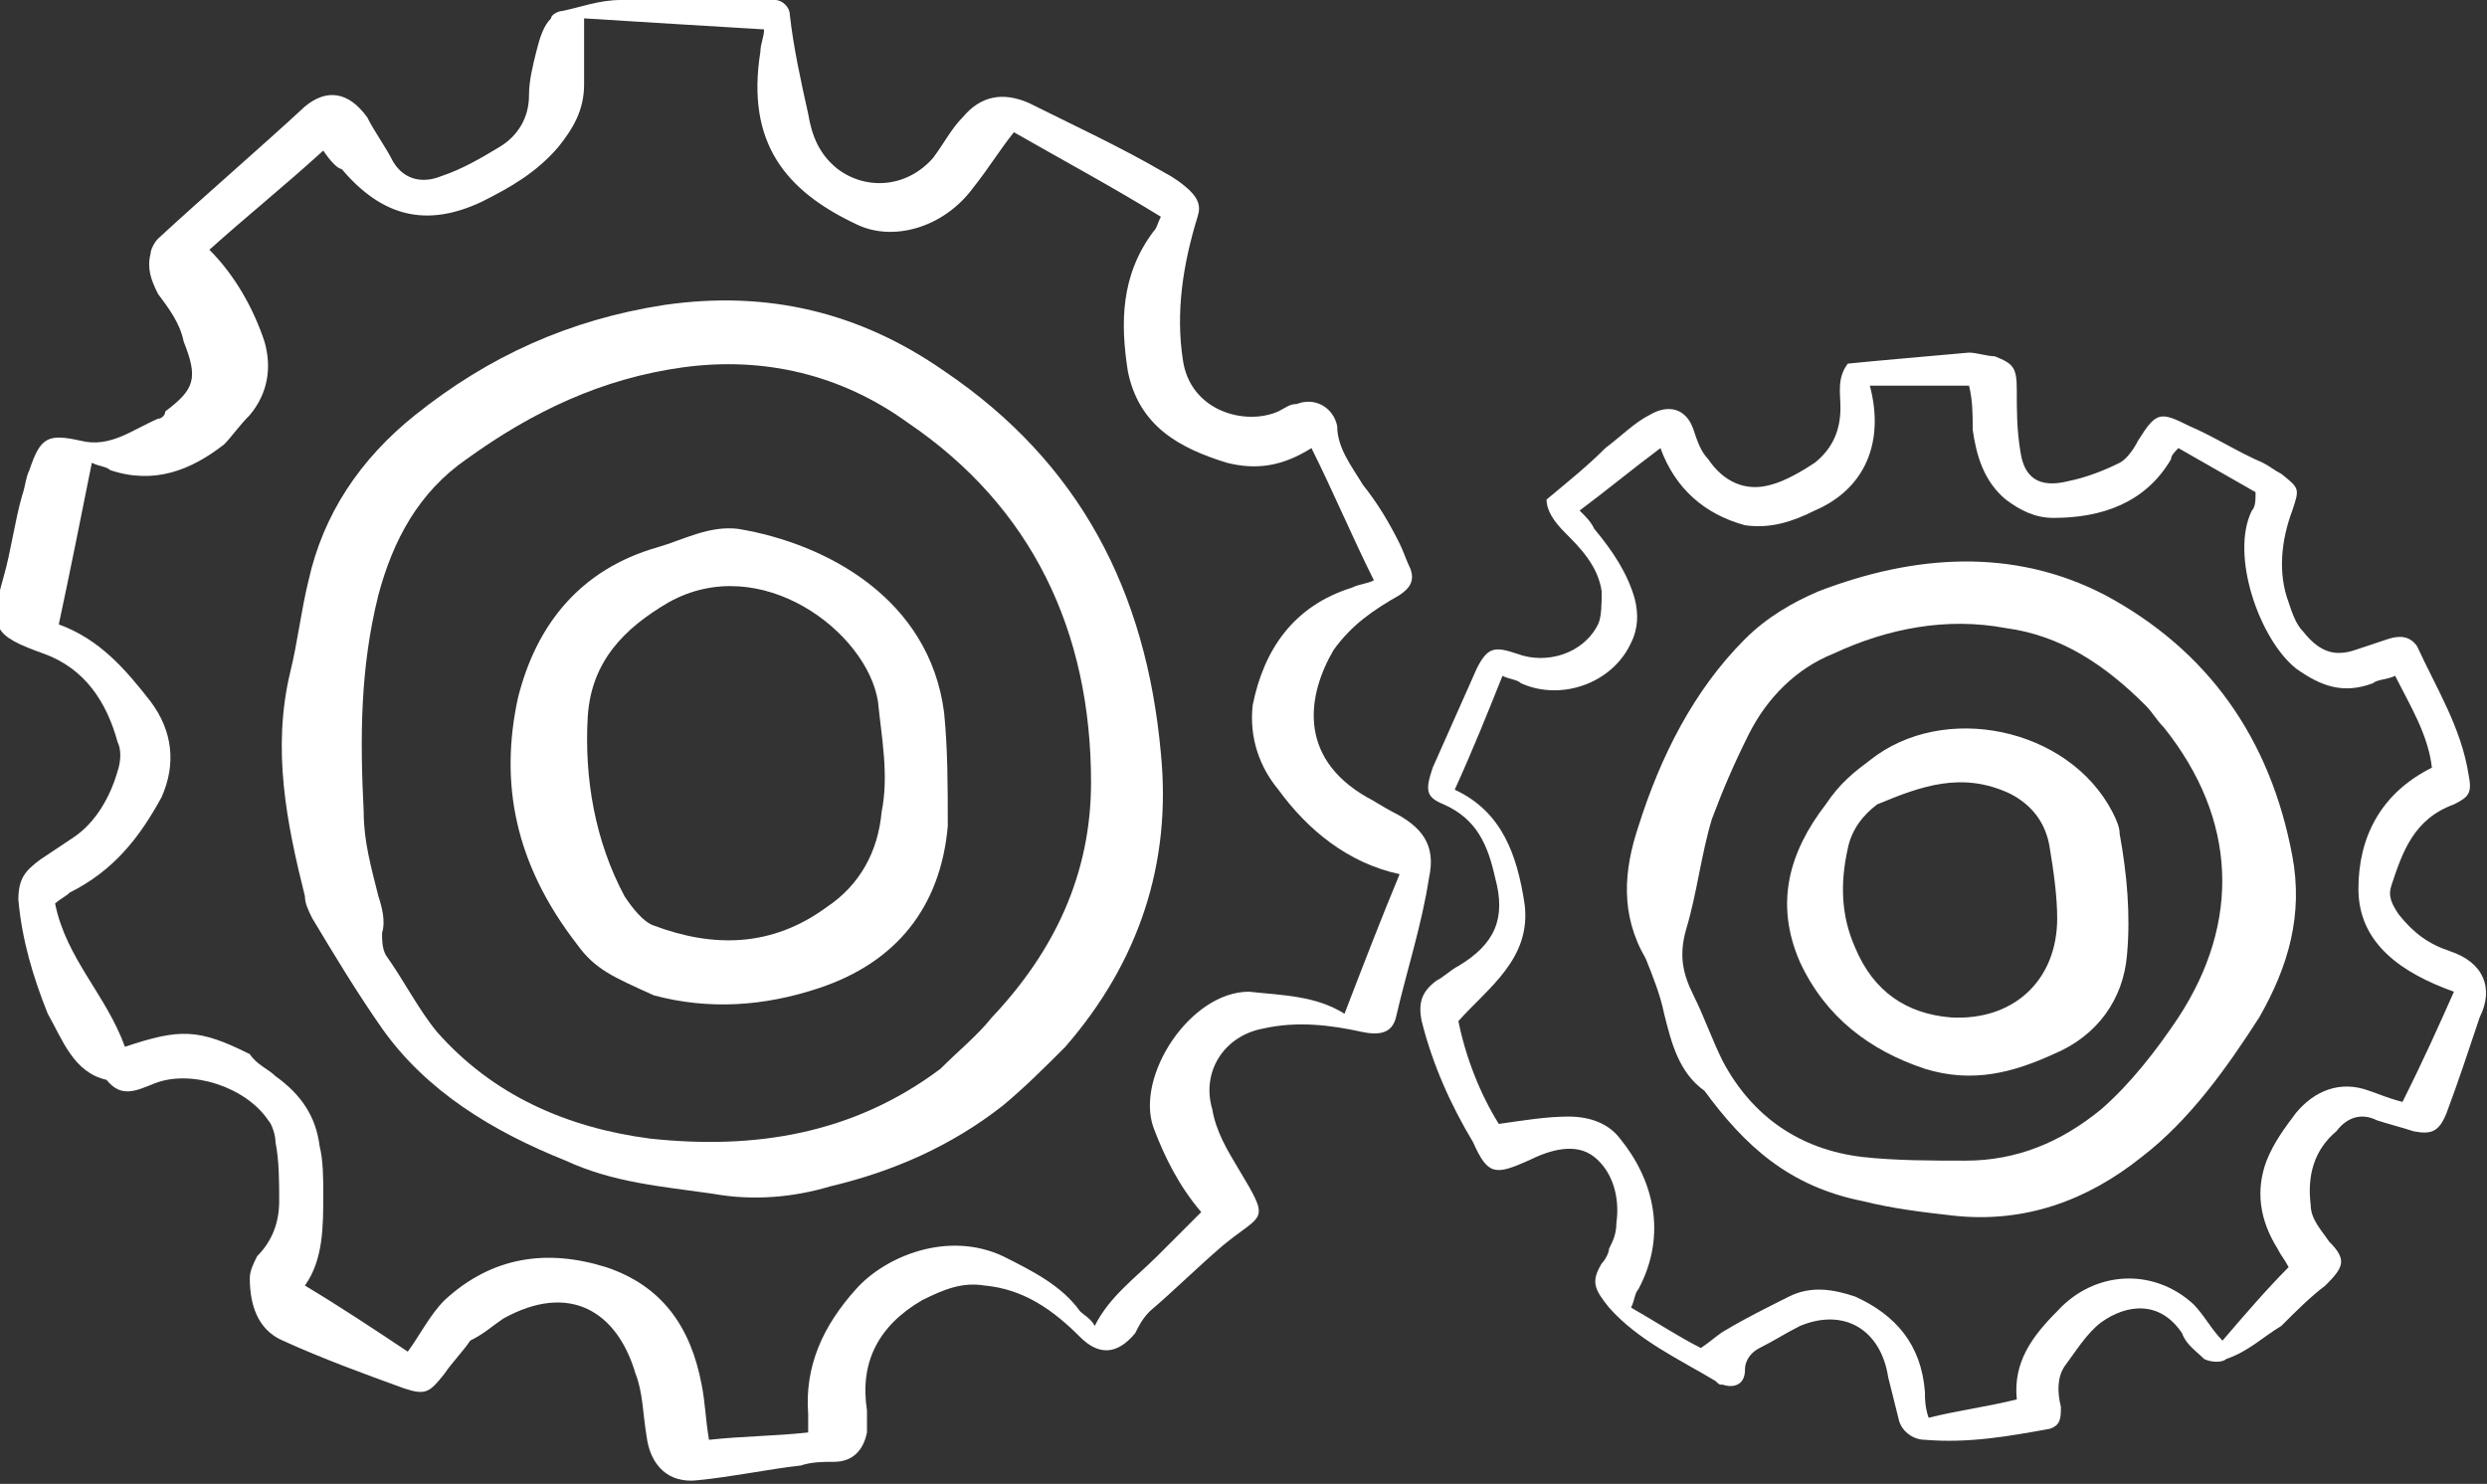
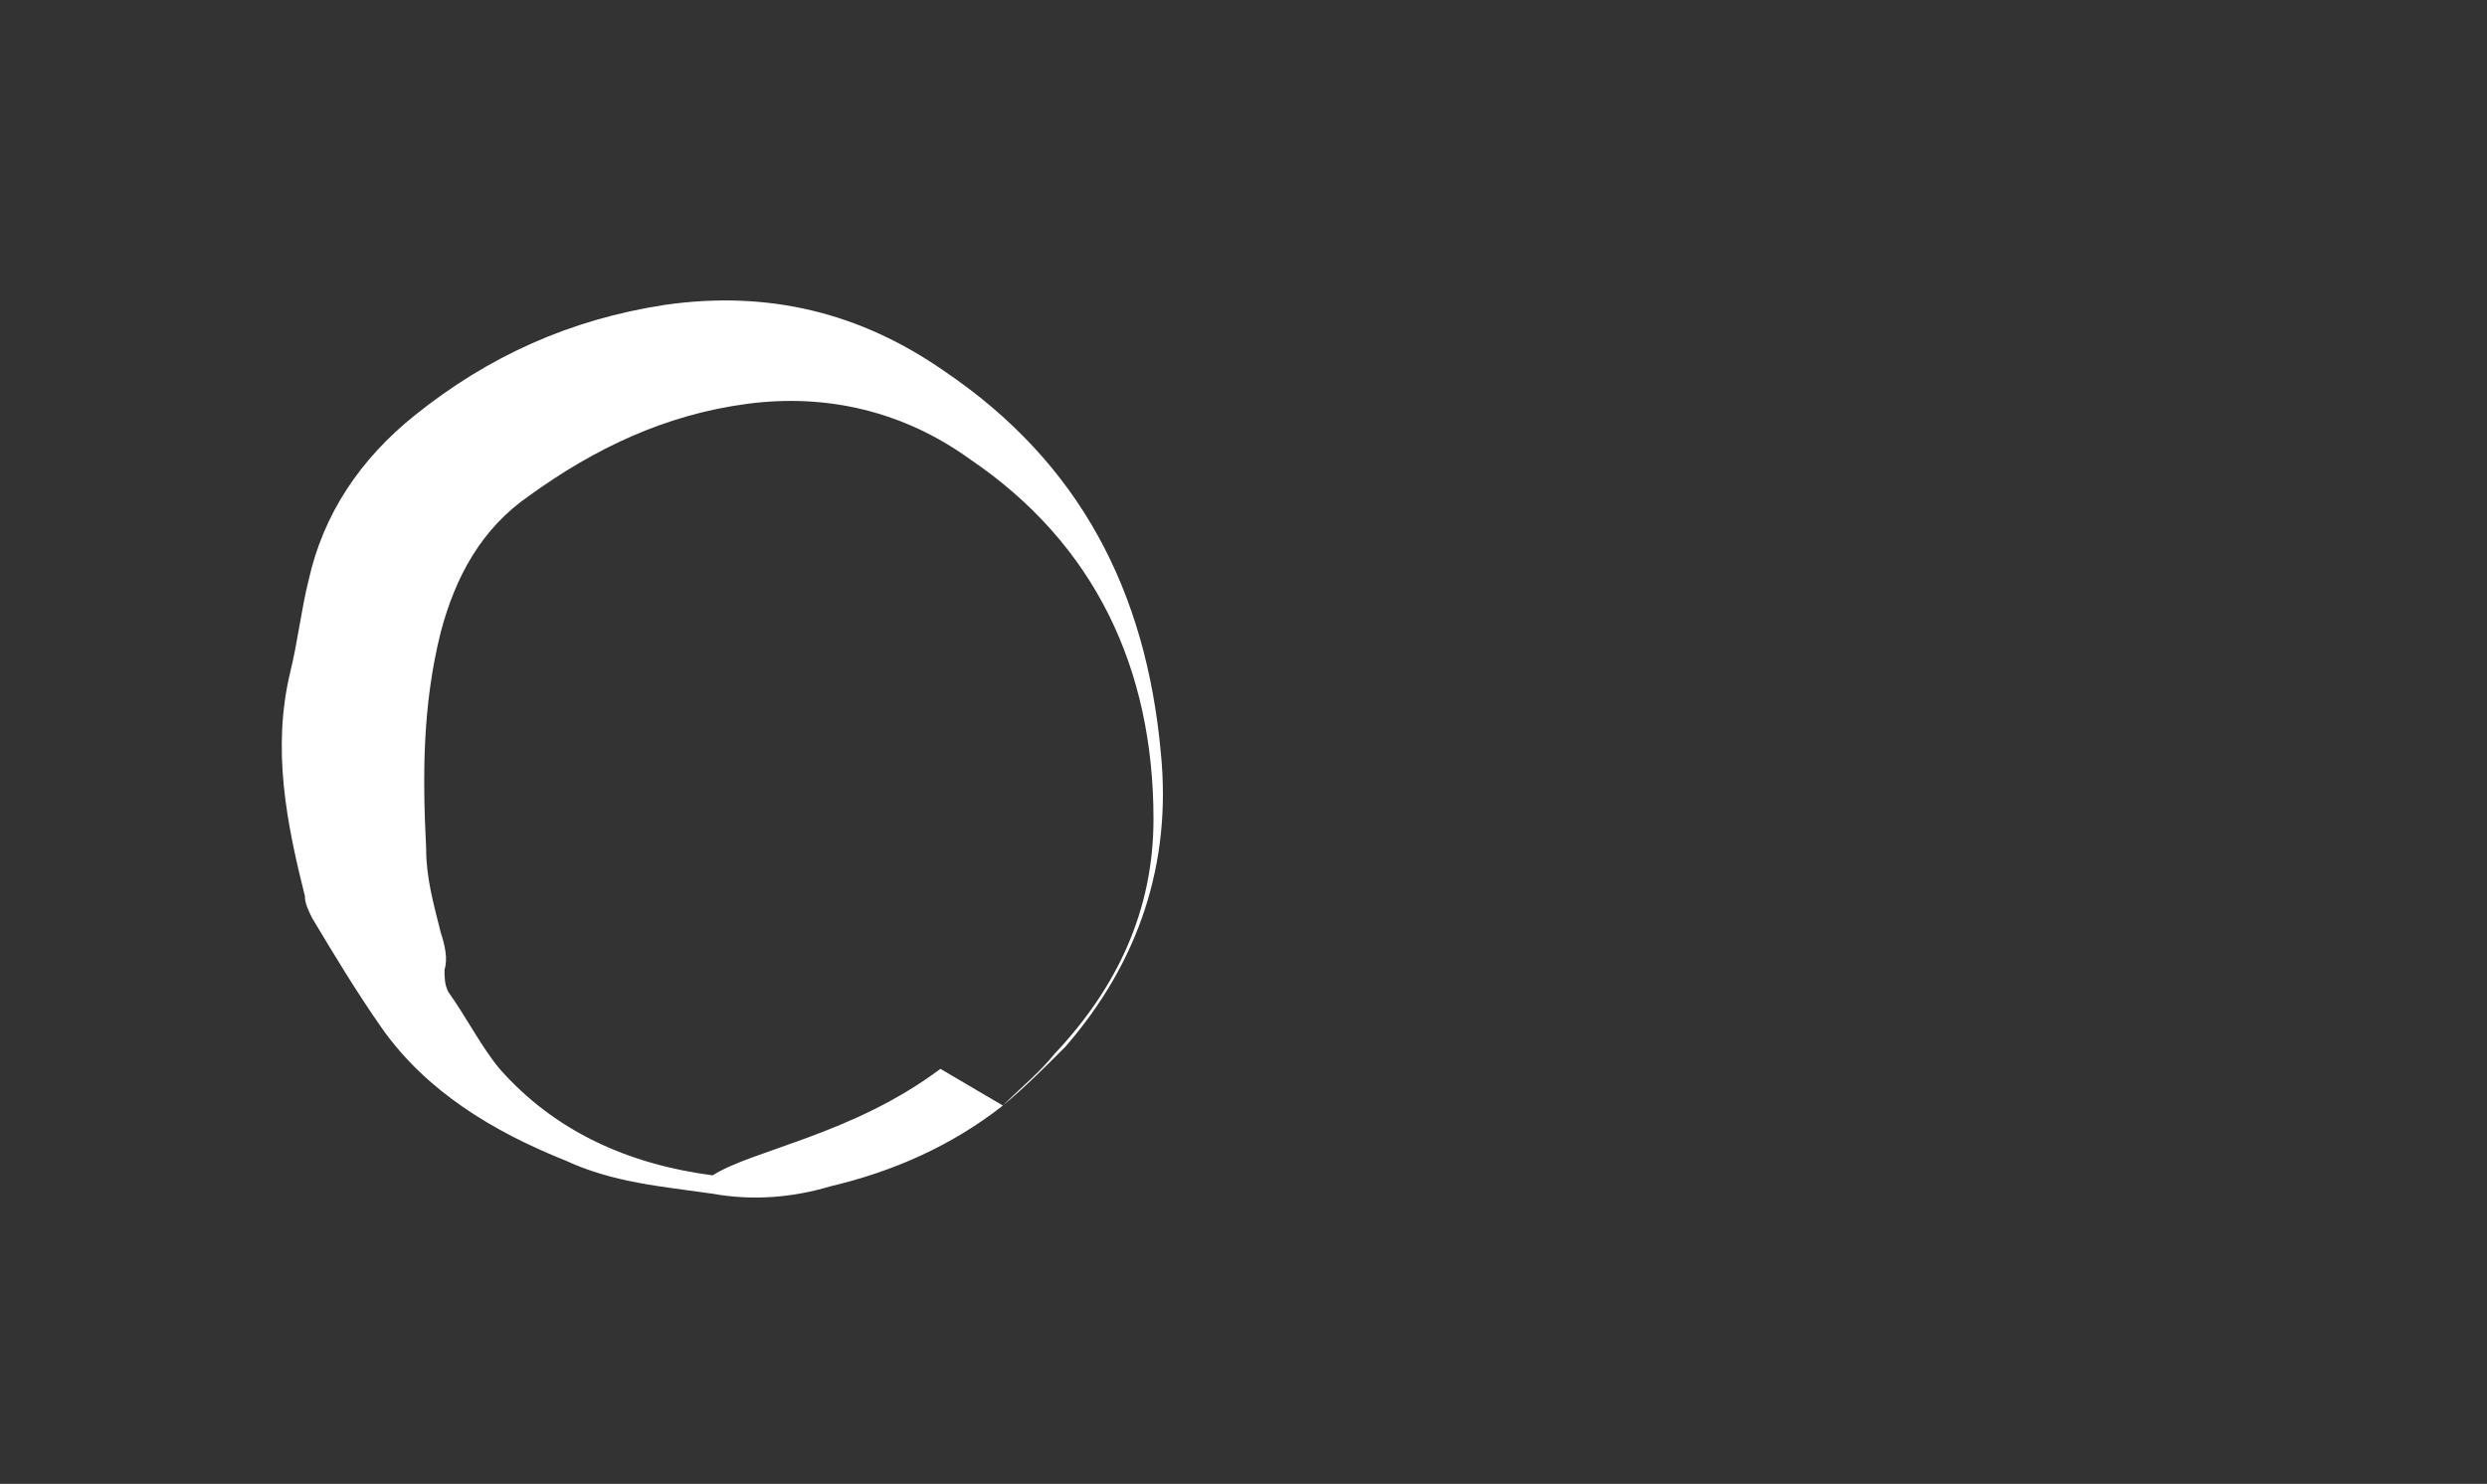
<svg xmlns="http://www.w3.org/2000/svg" version="1.1" x="0px" y="0px" viewBox="0 0 67.7 40.4" style="enable-background:new 0 0 67.7 40.4;" xml:space="preserve">
  <rect x="0" y="0" width="67.7" height="40.4" fill="#333333" stroke="none" />
  <style type="text/css">
	.st0{fill:#FFFFFF;}
	.st1{fill:none;}
</style>
  <g id="anneaux">
</g>
  <g id="noel">
</g>
  <g id="idées">
    <g>
-       <path class="st0" d="M12.8,36.5c-0.2,0.3-0.5,0.6-0.7,0.9c-0.4,0.5-0.5,0.6-1.1,0.4c-1.1-0.4-2.2-0.8-3.3-1.3    c-0.7-0.3-0.9-1-0.9-1.7c0-0.2,0.1-0.4,0.2-0.6c0.4-0.4,0.6-0.9,0.6-1.5c0-0.5,0-1.1-0.1-1.6c0-0.2-0.1-0.5-0.2-0.6    c-0.6-0.9-2.1-1.4-3.1-1c-0.5,0.2-0.9,0.4-1.3-0.1c-0.9-0.2-1.2-1.1-1.6-1.8c-0.4-1-0.7-2-0.8-3.1c0-0.6,0.2-0.8,0.6-1.1    C1.4,23.2,1.7,23,2,22.8c0.6-0.4,1-1.1,1.2-1.8c0.1-0.3,0.1-0.6,0-0.8c-0.3-1.1-0.9-2-2-2.4c-1.4-0.5-1.5-0.7-1.1-2.1    c0.2-0.7,0.3-1.5,0.5-2.2c0.1-0.3,0.1-0.5,0.2-0.7c0.3-0.9,0.5-1,1.4-0.8c0.8,0.2,1.4-0.3,2.1-0.6c0.1,0,0.2-0.1,0.2-0.2    c0.8-0.6,0.9-0.9,0.5-1.9C4.9,8.8,4.6,8.4,4.3,8C4.1,7.6,4,7.3,4.1,6.9c0-0.1,0.1-0.3,0.2-0.4c1.3-1.2,2.7-2.4,4-3.6    C8.9,2.4,9.5,2.5,10,3.2c0.2,0.4,0.5,0.8,0.7,1.2C11,4.9,11.5,5,12,4.8c0.6-0.2,1.1-0.5,1.6-0.8c0.5-0.3,0.8-0.8,0.8-1.4    c0-0.4,0.1-0.8,0.2-1.2C14.7,1,14.8,0.7,15,0.5c0-0.1,0.2-0.2,0.3-0.2C15.8,0.2,16.3,0,16.9,0c1.2,0,2.5,0,3.7,0    c0.2,0,0.3,0,0.5,0c0.2,0,0.4,0.2,0.4,0.4c0.1,0.9,0.3,1.8,0.5,2.7c0.1,0.6,0.3,1.1,0.8,1.5c0.8,0.6,1.9,0.5,2.6-0.3    c0.3-0.4,0.5-0.8,0.8-1.1c0.5-0.6,1.1-0.7,1.8-0.4c1.2,0.6,2.5,1.2,3.7,1.9c0.2,0.1,0.5,0.3,0.7,0.5c0.2,0.2,0.3,0.4,0.2,0.7    c-0.4,1.3-0.6,2.6-0.4,3.9c0.2,1.4,1.7,1.8,2.6,1.4c0.2-0.1,0.3-0.2,0.5-0.2c0.5-0.2,1,0.1,1.1,0.6c0,0.6,0.4,1.1,0.7,1.6    c0.4,0.5,0.7,1,1,1.6c0.1,0.2,0.2,0.5,0.3,0.7c0.1,0.3,0,0.5-0.3,0.7c-0.7,0.4-1.3,0.8-1.8,1.5c-0.7,1.2-1,2.9,0.9,4    c0.2,0.1,0.5,0.3,0.7,0.4c0.8,0.4,1.2,0.9,1,1.8c-0.2,1.3-0.6,2.5-0.9,3.8c-0.1,0.4-0.4,0.5-0.9,0.4c-0.9-0.2-1.8-0.3-2.7-0.1    c-1.1,0.2-1.7,1.2-1.4,2.2c0.1,0.6,0.4,1.1,0.7,1.6c0.9,1.5,0.7,1.2-0.4,2.1c-0.7,0.6-1.3,1.2-2,1.8c-0.2,0.2-0.3,0.4-0.4,0.6    c-0.5,0.6-1,0.6-1.5,0.1c-0.7-0.7-1.5-1.3-2.6-1.4c-0.6-0.1-1.1,0.1-1.7,0.4c-1.2,0.7-1.7,1.7-1.5,3c0,0.2,0,0.4,0,0.6    c-0.1,0.5-0.4,0.8-0.9,0.8c-0.3,0-0.6,0-0.9,0.1c-0.9,0.1-1.8,0.3-2.8,0.4c-0.8,0.1-1.3-0.4-1.4-1.2c-0.1-0.6-0.1-1.2-0.3-1.7    c-0.5-1.7-1.8-2.5-3.6-1.5C13.4,36.1,13.2,36.3,12.8,36.5z M36.6,27.6c0.5-1.3,1-2.6,1.5-3.8c-1.4-0.3-2.5-1.2-3.3-2.3    c-0.5-0.6-0.8-1.4-0.7-2.3c0.3-1.5,1.1-2.7,2.7-3.2c0.2-0.1,0.4-0.1,0.6-0.2c-0.6-1.2-1.1-2.4-1.7-3.6c-0.8,0.5-1.5,0.6-2.3,0.4    c-1.3-0.4-2.4-1-2.7-2.5c-0.2-1.3-0.2-2.6,0.7-3.8c0.1-0.1,0.1-0.2,0.2-0.4c-1.3-0.8-2.6-1.5-4-2.3c-0.4,0.5-0.7,1-1.1,1.5    c-0.8,1.1-2.2,1.5-3.2,1c-1.9-0.9-3-2.2-2.6-4.7c0-0.2,0.1-0.4,0.1-0.6c-1.7-0.1-3.3-0.2-4.9-0.3c0,0.6,0,1.2,0,1.8    c0,0.7-0.3,1.2-0.7,1.7c-0.6,0.7-1.3,1.1-2.1,1.5c-1.5,0.7-2.7,0.4-3.8-0.9C9.2,4.6,9,4.4,8.8,4.1C7.7,5.1,6.7,5.9,5.7,6.8    c0.7,0.7,1.2,1.6,1.5,2.5c0.2,0.7,0.1,1.4-0.4,2c-0.3,0.3-0.5,0.6-0.7,0.8c-0.9,0.7-1.9,1.1-3.1,0.7c-0.1-0.1-0.3-0.1-0.5-0.2    c-0.3,1.5-0.6,3-0.9,4.4c1.1,0.4,1.8,1.2,2.5,2.1c0.6,0.8,0.7,1.7,0.3,2.6c-0.6,1.1-1.3,2-2.5,2.6c-0.1,0.1-0.3,0.2-0.4,0.3    c0.3,1.5,1.4,2.5,1.9,3.9c1.5-0.5,2-0.5,3.4,0.2C7,29,7.3,29.1,7.5,29.3c0.7,0.5,1.1,1.1,1.2,1.9c0.1,0.4,0.1,0.9,0.1,1.3    c0,0.9,0,1.8-0.5,2.5c1,0.6,1.9,1.2,2.8,1.8c0.3-0.4,0.6-1,1-1.4c1.3-1.2,2.8-1.4,4.4-0.9c1.5,0.5,2.3,1.6,2.6,3.2    c0.1,0.5,0.1,0.9,0.2,1.5c0.9-0.1,1.8-0.1,2.7-0.2c0-0.2,0-0.4,0-0.5c-0.1-1.3,0.4-2.4,1.3-3.4c0.8-0.9,2.5-1.6,4-0.9    c0.8,0.4,1.6,0.8,2.1,1.5c0.1,0.1,0.3,0.2,0.4,0.4c0.4-0.8,1.1-1.3,1.7-1.9c0.4-0.4,0.8-0.8,1.2-1.2c-0.6-0.7-1-1.5-1.3-2.3    C30.9,29.3,32.4,27,34,27C34.9,27.1,35.8,27.1,36.6,27.6z" />
-       <path class="st0" d="M42.1,13.6c0.6-0.5,1.1-0.9,1.6-1.4c0.4-0.3,0.8-0.7,1.2-0.9c0.5-0.3,1-0.2,1.2,0.4c0.1,0.3,0.2,0.6,0.4,0.8    c0.4,0.6,1,0.9,1.7,0.7c0.4-0.1,0.9-0.4,1.2-0.6c0.5-0.4,0.7-0.9,0.7-1.5c0-0.4-0.1-0.8,0.2-1.2c1-0.1,2.2-0.2,3.3-0.3    c0.2,0,0.5,0.1,0.7,0.1c0.5,0.2,0.6,0.3,0.6,0.9c0,0.6,0,1.1,0.1,1.7c0.1,0.7,0.5,1,1.3,0.8c0.5-0.1,1-0.3,1.4-0.5    c0.2-0.1,0.4-0.4,0.5-0.6c0.5-0.8,0.6-0.8,1.4-0.4c0.7,0.3,1.3,0.7,2,1c0.2,0.1,0.3,0.2,0.5,0.3c0.5,0.4,0.5,0.4,0.3,1    c-0.3,0.8-0.4,1.7-0.1,2.5c0.1,0.3,0.2,0.6,0.4,0.8c0.4,0.5,0.8,0.7,1.4,0.5c0.3-0.1,0.6-0.2,0.9-0.3c0.3-0.1,0.6-0.1,0.8,0.2    c0.5,1.1,1.2,2.2,1.4,3.5c0.1,0.5,0,0.6-0.4,0.8c-1.1,0.4-1.4,1.3-1.7,2.2c-0.1,0.3,0,0.5,0.2,0.8c0.4,0.5,0.8,0.8,1.4,1    c0.9,0.3,1.2,1,0.8,1.8c-0.3,0.9-0.6,1.8-0.9,2.6c-0.2,0.5-0.4,0.6-0.9,0.5c-0.3-0.1-0.7-0.2-1-0.3c-0.4-0.2-0.8-0.1-1.1,0.3    c-0.6,0.5-0.8,1.2-0.7,2c0,0.4,0.3,0.7,0.5,1c0.5,0.5,0.4,0.7-0.1,1.2c-0.4,0.3-0.8,0.7-1.2,1.1c-0.5,0.3-0.9,0.7-1.5,0.9    c-0.1,0.1-0.4,0.1-0.6,0c-0.2-0.2-0.5-0.4-0.6-0.7c-0.6-0.9-1.5-0.8-2.2-0.3c-0.4,0.3-0.7,0.8-1,1.2c-0.2,0.3-0.2,0.7-0.1,1.1    c0,0.3,0,0.5-0.3,0.6c-1.1,0.2-2.2,0.4-3.4,0.3c-0.3,0-0.6-0.2-0.7-0.5c-0.1-0.4-0.2-0.8-0.3-1.2c-0.2-1.3-1.2-1.9-2.4-1.4    c-0.4,0.2-0.7,0.4-1.1,0.6c-0.2,0.1-0.4,0.3-0.4,0.6c0,0.4-0.3,0.5-0.6,0.4c-0.1,0-0.1,0-0.2-0.1c-1-0.6-2.1-1.1-2.9-2    c-0.4-0.5-0.5-0.7-0.2-1.2c0.1-0.1,0.2-0.3,0.2-0.4c0.1-0.2,0.2-0.4,0.2-0.7c0.1-0.7-0.1-1.4-0.6-1.8c-0.5-0.4-1.2-0.2-1.8,0.1    c-0.9,0.4-1.1,0.4-1.5-0.5c-0.6-1-1.1-2.1-1.4-3.3c-0.1-0.5,0-0.8,0.4-1.1c0.2-0.1,0.4-0.3,0.6-0.4c1-0.6,1.3-1.3,1-2.4    c-0.2-0.9-0.5-1.6-1.4-2c-0.5-0.2-0.5-0.4-0.3-1c0.4-0.9,0.8-1.8,1.2-2.7c0.3-0.6,0.5-0.6,1.1-0.4c0.8,0.3,1.8,0,2.2-0.8    c0.1-0.2,0.1-0.6,0.1-0.9c-0.1-0.7-0.6-1.2-1-1.6C42.3,14.2,42.1,13.9,42.1,13.6z M66.8,27c-1.4-0.5-2.6-1.3-2.6-2.8    c0-1.4,0.6-2.6,2-3.3c-0.1-0.9-0.6-1.7-1-2.5c-0.2,0.1-0.5,0.1-0.6,0.2c-0.8,0.3-1.4,0.1-2.1-0.4c-1-0.8-1.8-3.1-1.2-4.3    c0.1-0.1,0.1-0.3,0.1-0.5c-0.7-0.4-1.4-0.8-2.1-1.2c-0.1,0.1-0.2,0.2-0.2,0.3c-0.7,1.2-1.9,1.6-3.2,1.6c-0.5,0-0.9-0.2-1.3-0.5    c-0.6-0.5-0.8-1.2-0.9-1.9c0-0.4,0-0.8-0.1-1.2c-0.5,0-0.9,0-1.4,0c-0.4,0-0.9,0-1.3,0c0.4,1.5-0.1,2.8-1.5,3.4    c-0.6,0.3-1.2,0.5-1.9,0.4c-1.1-0.3-1.9-1-2.3-2.1c-0.8,0.6-1.4,1.1-2.2,1.7c0.2,0.2,0.3,0.3,0.4,0.5c0.5,0.6,0.9,1.2,1.1,1.9    c0.1,0.4,0.1,0.8-0.1,1.2c-0.5,1.1-1.9,1.6-3,1.1c-0.1-0.1-0.3-0.1-0.5-0.2c-0.4,1-0.8,2-1.3,3.1c1.3,0.6,1.7,1.8,1.9,3.1    c0.2,1.5-1,2.3-1.8,3.2c0.2,1,0.6,2,1.1,2.8c0.7-0.1,1.3-0.2,1.9-0.2c0.6,0,1.1,0.2,1.4,0.6c0.9,1.1,1.3,2.6,0.5,4.1    c-0.1,0.1-0.1,0.3-0.2,0.5c0.7,0.4,1.3,0.8,1.9,1.1c0.3-0.2,0.5-0.4,0.7-0.5c0.5-0.3,1.1-0.6,1.7-0.9c0.6-0.3,1.2-0.2,1.8,0    c1.1,0.5,1.8,1.3,1.9,2.6c0,0.2,0,0.4,0.1,0.7c0.8-0.2,1.6-0.3,2.4-0.5c-0.1-1,0.4-1.7,1.1-2.4c1-1.1,2.6-1.2,3.7-0.2    c0.3,0.3,0.5,0.7,0.8,1c0.6-0.7,1.2-1.4,1.8-2c-0.1-0.2-0.2-0.3-0.3-0.5c-0.5-0.8-0.6-1.6-0.3-2.4c0.2-0.5,0.5-0.9,0.8-1.3    c0.5-0.6,1.2-0.9,2-0.6c0.3,0.1,0.5,0.2,0.9,0.3C66,28.8,66.4,27.9,66.8,27z" />
-       <path class="st0" d="M27.3,30.1c-1.4,1.1-3,1.8-4.7,2.2c-1,0.3-2.1,0.4-3.2,0.2c-1.4-0.2-2.7-0.3-4-0.9c-2-0.8-3.8-1.9-5-3.6    c-0.7-1-1.3-2-1.9-3c-0.1-0.2-0.2-0.4-0.2-0.6c-0.5-2-0.9-4-0.4-6.1c0.2-0.8,0.3-1.7,0.5-2.5c0.4-1.8,1.4-3.3,2.9-4.5    c2-1.6,4.2-2.6,6.8-3c2.8-0.4,5.3,0.2,7.6,1.8c3.7,2.5,5.5,6,5.9,10.4c0.3,3-0.6,5.7-2.6,8C28.4,29.1,27.9,29.6,27.3,30.1z     M25.6,29.1c0.5-0.5,1-0.9,1.4-1.4c1.7-1.8,2.7-3.9,2.7-6.4c0-4.1-1.6-7.5-5-9.8c-1.8-1.3-3.9-1.8-6.1-1.5    c-2.2,0.3-4.1,1.2-5.9,2.5c-1.3,0.9-2,2.2-2.4,3.7c-0.5,2-0.5,3.9-0.4,5.9c0,0.8,0.2,1.5,0.4,2.3c0.1,0.3,0.2,0.7,0.1,1    c0,0.2,0,0.4,0.1,0.6c0.5,0.7,0.9,1.5,1.4,2.1c1.5,1.7,3.5,2.6,5.8,2.9C20.5,31.3,23.2,30.9,25.6,29.1z" />
-       <path class="st0" d="M46.4,29.7c-0.7-0.5-0.9-1.3-1.1-2.1c-0.1-0.5-0.3-1-0.5-1.5c-0.7-1.2-0.6-2.4-0.2-3.6    c0.6-1.9,1.5-3.7,2.9-5.1c0.6-0.6,1.3-1,2-1.3c2.6-1,5.3-1.2,7.8,0.1c2.8,1.5,4.5,3.9,5.1,7.1c0.3,1.6-0.1,3-0.9,4.4    c-0.9,1.4-1.9,2.8-3.2,3.8c-1.5,1.2-3.2,1.8-5.1,1.6c-0.9-0.1-1.7-0.2-2.5-0.4C48.7,32.3,47.5,31.2,46.4,29.7z M58.9,19.8    c-0.2-0.2-0.3-0.4-0.5-0.6c-1.1-1.1-2.3-1.9-3.8-2.1c-1.6-0.3-3.2,0-4.7,0.7c-1,0.4-1.8,1.2-2.3,2.2c-0.4,0.8-0.7,1.5-1,2.3    c-0.3,1-0.4,2-0.7,3c-0.2,0.7-0.1,1.2,0.2,1.8c0.3,0.6,0.5,1.2,0.8,1.8c0.8,1.5,2.1,2.4,3.8,2.6c0.9,0.1,1.9,0.1,2.8,0.1    c1.4,0,2.6-0.5,3.7-1.4c0.8-0.7,1.5-1.6,2.1-2.5C61,25.1,60.9,22.3,58.9,19.8z" />
-       <path class="st0" d="M15.7,25.7c-1.7-2.2-2.1-4.4-1.6-6.7c0.5-2,1.7-3.5,3.8-4.1c0.7-0.2,1.4-0.6,2.2-0.5c2.4,0.4,5.2,1.9,5.6,5    c0.1,1,0.1,2,0.1,3.1c-0.2,2.2-1.4,3.7-3.5,4.4c-1.5,0.5-3,0.6-4.5,0.2C16.7,26.6,16.2,26.4,15.7,25.7z M22.5,24.7    c0.9-0.6,1.4-1.5,1.5-2.6c0.2-1,0-2-0.1-3c-0.3-1.9-3.2-4.1-5.7-2.7C17,17.1,16.1,18,16,19.5c-0.1,1.7,0.2,3.4,1,4.9    c0.2,0.3,0.5,0.7,0.8,0.8C19.4,25.8,21,25.8,22.5,24.7z" />
-       <path class="st0" d="M50.9,20.7c2-1.6,5.4-0.9,6.6,1.4c0.1,0.2,0.2,0.4,0.2,0.6c0.2,1.1,0.3,2.2,0.2,3.3c-0.1,1.2-0.8,2.2-2,2.7    c-1.1,0.5-2.2,0.8-3.5,0.4c-1.5-0.5-2.7-1.4-3.4-2.9c-0.7-1.6-0.3-3,0.7-4.3C50.1,21.3,50.5,21,50.9,20.7z M51.1,21.9    c-0.4,0.3-0.7,0.7-0.8,1.2c-0.2,0.9-0.2,1.8,0.2,2.7c0.5,1.2,1.4,1.8,2.6,1.9c1.7,0.1,2.9-1,2.9-2.7c0-0.6-0.1-1.3-0.2-1.9    c-0.1-0.7-0.5-1.2-1.1-1.5C53.4,21,52.3,21.4,51.1,21.9z" />
+       <path class="st0" d="M27.3,30.1c-1.4,1.1-3,1.8-4.7,2.2c-1,0.3-2.1,0.4-3.2,0.2c-1.4-0.2-2.7-0.3-4-0.9c-2-0.8-3.8-1.9-5-3.6    c-0.7-1-1.3-2-1.9-3c-0.1-0.2-0.2-0.4-0.2-0.6c-0.5-2-0.9-4-0.4-6.1c0.2-0.8,0.3-1.7,0.5-2.5c0.4-1.8,1.4-3.3,2.9-4.5    c2-1.6,4.2-2.6,6.8-3c2.8-0.4,5.3,0.2,7.6,1.8c3.7,2.5,5.5,6,5.9,10.4c0.3,3-0.6,5.7-2.6,8C28.4,29.1,27.9,29.6,27.3,30.1z     c0.5-0.5,1-0.9,1.4-1.4c1.7-1.8,2.7-3.9,2.7-6.4c0-4.1-1.6-7.5-5-9.8c-1.8-1.3-3.9-1.8-6.1-1.5    c-2.2,0.3-4.1,1.2-5.9,2.5c-1.3,0.9-2,2.2-2.4,3.7c-0.5,2-0.5,3.9-0.4,5.9c0,0.8,0.2,1.5,0.4,2.3c0.1,0.3,0.2,0.7,0.1,1    c0,0.2,0,0.4,0.1,0.6c0.5,0.7,0.9,1.5,1.4,2.1c1.5,1.7,3.5,2.6,5.8,2.9C20.5,31.3,23.2,30.9,25.6,29.1z" />
    </g>
  </g>
</svg>